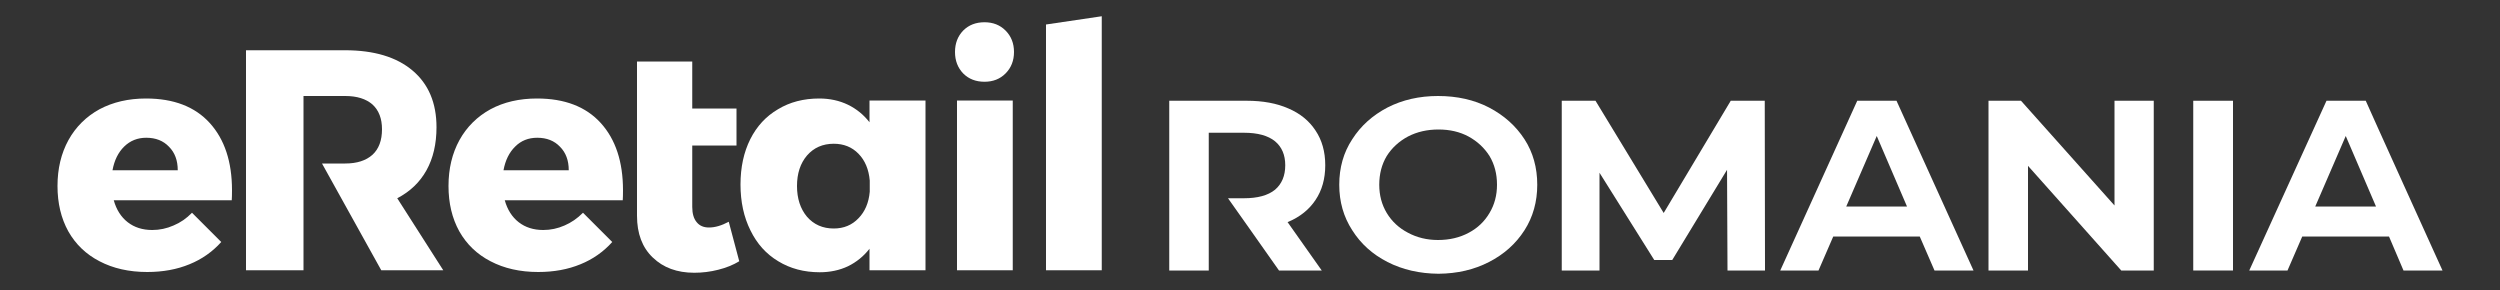
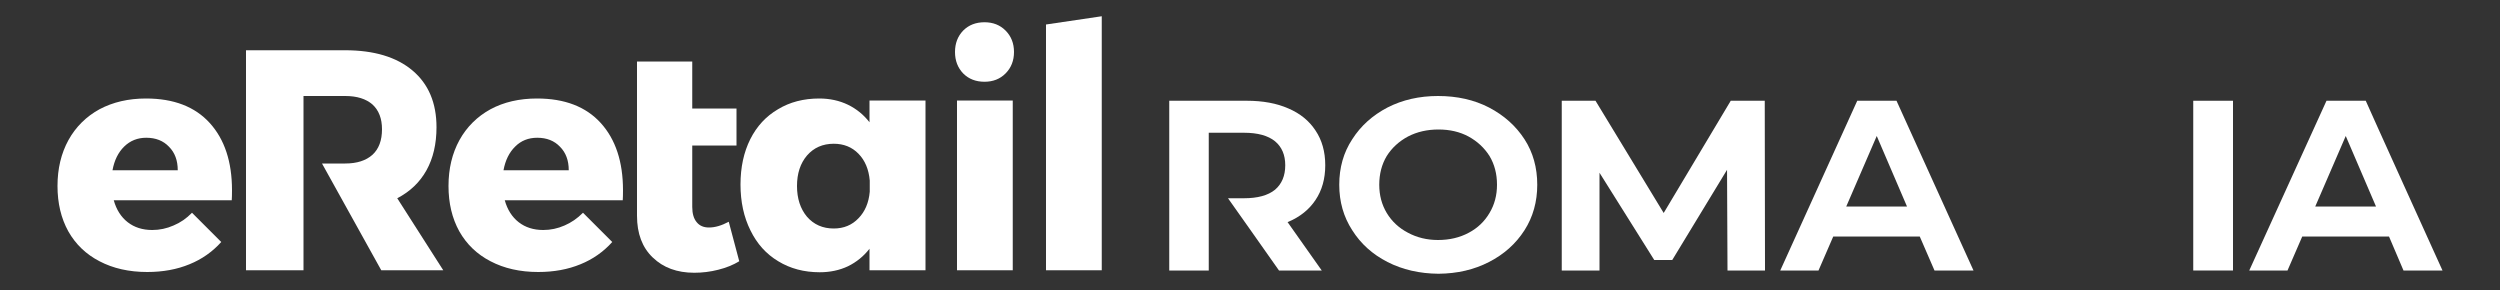
<svg xmlns="http://www.w3.org/2000/svg" version="1.2" viewBox="0 0 1000 116" width="1000" height="116">
  <rect x="0" y="0" width="1000" height="116" fill="#333333" stroke="none" />
  <title>Logo orizontal 2</title>
  <style>
		.s0 { fill: #ffffff } 
	</style>
  <g>
    <path class="s0" d="m121.4 38.4h16.7q7 0 10.9 3.4 3.8 3.5 3.8 9.9 0 6.7-3.8 10.2-3.9 3.5-10.9 3.5h-9.3l23.7 42.7h24.8l-18.4-28.8q7.7-4 11.7-11.2 4-7.2 4-17.2 0-14.6-9.6-22.7-9.6-8.1-27-8.1h-39.6v88h23v-24.4-18.3c0 0 0-27 0-27z" />
    <path class="s0" d="m240.3 49.2q8.9 9.8 8.9 26.9 0 2.6-0.1 4h-47.2q1.6 5.7 5.6 8.8 4 3.1 9.8 3.1 4.4 0 8.5-1.8 4-1.7 7.4-5.1l11.7 11.7q-5.3 5.9-12.7 8.9-7.5 3.1-16.9 3.1-10.9 0-19.1-4.3-8.1-4.2-12.5-12-4.3-7.8-4.3-18.1 0-10.4 4.4-18.4 4.4-7.9 12.4-12.3 8-4.3 18.6-4.3 16.6 0 25.5 9.8zm-12.8 18.9q0-5.9-3.5-9.4-3.4-3.6-9.1-3.6-5.3 0-8.8 3.5-3.6 3.5-4.7 9.5c0 0 26.1 0 26.1 0z" />
    <path class="s0" d="m83.9 49.2q8.9 9.8 8.9 26.9 0 2.6-0.1 4h-47.2q1.6 5.7 5.6 8.8 4 3.1 9.8 3.1 4.4 0 8.5-1.8 4.1-1.7 7.4-5.1l11.7 11.7q-5.3 5.9-12.7 8.9-7.5 3.1-16.9 3.1-10.9 0-19.1-4.3-8.1-4.2-12.5-12-4.3-7.8-4.3-18.1 0-10.4 4.4-18.4 4.4-7.9 12.4-12.3 8.1-4.3 18.6-4.3 16.6 0 25.5 9.8zm-12.8 18.9q0-5.9-3.5-9.4-3.4-3.6-9.1-3.6-5.2 0-8.8 3.5-3.6 3.5-4.7 9.5c0 0 26.1 0 26.1 0z" />
    <path class="s0" d="m295.7 104.5q-3.6 2.2-8.4 3.4-4.7 1.2-9.6 1.2-10.3 0-16.6-6.1-6.3-6-6.3-16.7v-61.7h22.1v18.8h17.7v14.8h-17.7v24.6q0 4 1.8 6.1 1.7 2.1 4.9 2.1 3.6 0 7.9-2.3c0 0 4.2 15.8 4.2 15.8z" />
    <path class="s0" d="m370.2 40.2v67.9h-22.4v-8.6q-3.5 4.5-8.6 7-5.1 2.4-11.3 2.4-9.4 0-16.6-4.4-7.2-4.3-11.1-12.3-4-8-4-18.4 0-10.3 3.9-18.1 3.9-7.8 11.1-12 7.1-4.3 16.5-4.3 6.3 0 11.5 2.5 5.1 2.5 8.6 7v-8.7zm-26.8 47.1q3.9-4 4.5-10.6v-4.5q-0.6-6.7-4.5-10.7-3.9-4-9.9-4-6.6 0-10.7 4.7-4 4.7-4 12.2 0 7.5 4 12.3 4.1 4.7 10.7 4.7 6 0 9.9-4.1z" />
    <path class="s0" d="m402.2 12.2q3.4 3.4 3.4 8.6 0 5.2-3.4 8.6-3.3 3.3-8.4 3.3-5.2 0-8.5-3.3-3.3-3.4-3.3-8.6 0-5.2 3.3-8.6 3.3-3.3 8.5-3.3 5.1 0 8.4 3.3zm-19.4 28h22.3v67.9h-22.3z" />
    <path class="s0" d="m418.4 9.8l22.3-3.3v101.6h-22.3z" />
  </g>
  <g>
    <path class="s0" d="m575.4 109.5q-11.4-0.1-20.4-4.7-9-4.6-14.1-12.7-5.2-8-5.2-18.2 0-10.3 5.2-18.2 5.1-8 14.1-12.7 9-4.6 20.2-4.6 11.5 0 20.4 4.6 9 4.7 14.2 12.7 5.1 7.9 5.1 18.2 0 10.2-5.1 18.2-5.2 8.1-14.2 12.7-8.9 4.6-20.2 4.7zm-0.2-13.5q6.9 0 12.3-2.9 5.3-2.8 8.3-7.9 3-5 3-11.3 0-6.5-3-11.5-3.1-4.9-8.4-7.8-5.2-2.8-12-2.8-6.8 0-12.2 2.8-5.4 2.9-8.5 7.8-3 5-3 11.5 0 6.3 3 11.3 3.1 5.1 8.5 7.9 5.4 2.9 12 2.9z" />
    <path class="s0" d="m624.7 108.2v-67.9h13.5l30.5 50.2h-6.4l30-50.2h13.6l0.1 67.9h-15l-0.2-44.2h2.4l-24.3 40h-7.2l-25.1-40h3.2v44.2z" />
-     <path class="s0" d="m795.4 108.2v-67.9h13l43.3 48.5-5.9 4v-52.5h15.7v67.9h-13l-43.3-48.6h6v48.6c0 0-15.8 0-15.8 0z" />
    <path class="s0" d="m877.3 108.2v-67.9h15.9v67.9z" />
    <path class="s0" d="m758.6 40.3h-15.7l-30.8 67.9h15.3l5.9-13.6h34.6l5.9 13.6h15.6c0 0-30.8-67.9-30.8-67.9zm-20.1 42.3l12.2-28.2 12.1 28.2z" />
    <path class="s0" d="m946.3 40.3h-15.7l-30.9 67.9h15.3l5.9-13.6h34.7l5.8 13.6h15.6c0 0-30.8-67.9-30.7-67.9zm-20.2 42.3l12.2-28.2 12.1 28.2z" />
    <path class="s0" d="m515.4 88.7q7-3 10.8-8.7 3.9-5.8 3.9-13.9 0-8.1-3.9-13.9-3.8-5.8-10.8-8.8-7-3.1-16.7-3.1h-31v67.9h15.8v-55.1h14.1q8.2 0 12.4 3.4 4.1 3.4 4.1 9.6 0 6.3-4.1 9.8-4.2 3.4-12.4 3.4h-6.4l8.7 12.3 11.7 16.6h17.1l-13.7-19.4c0.1 0 0.3 0 0.4-0.1z" />
  </g>
</svg>